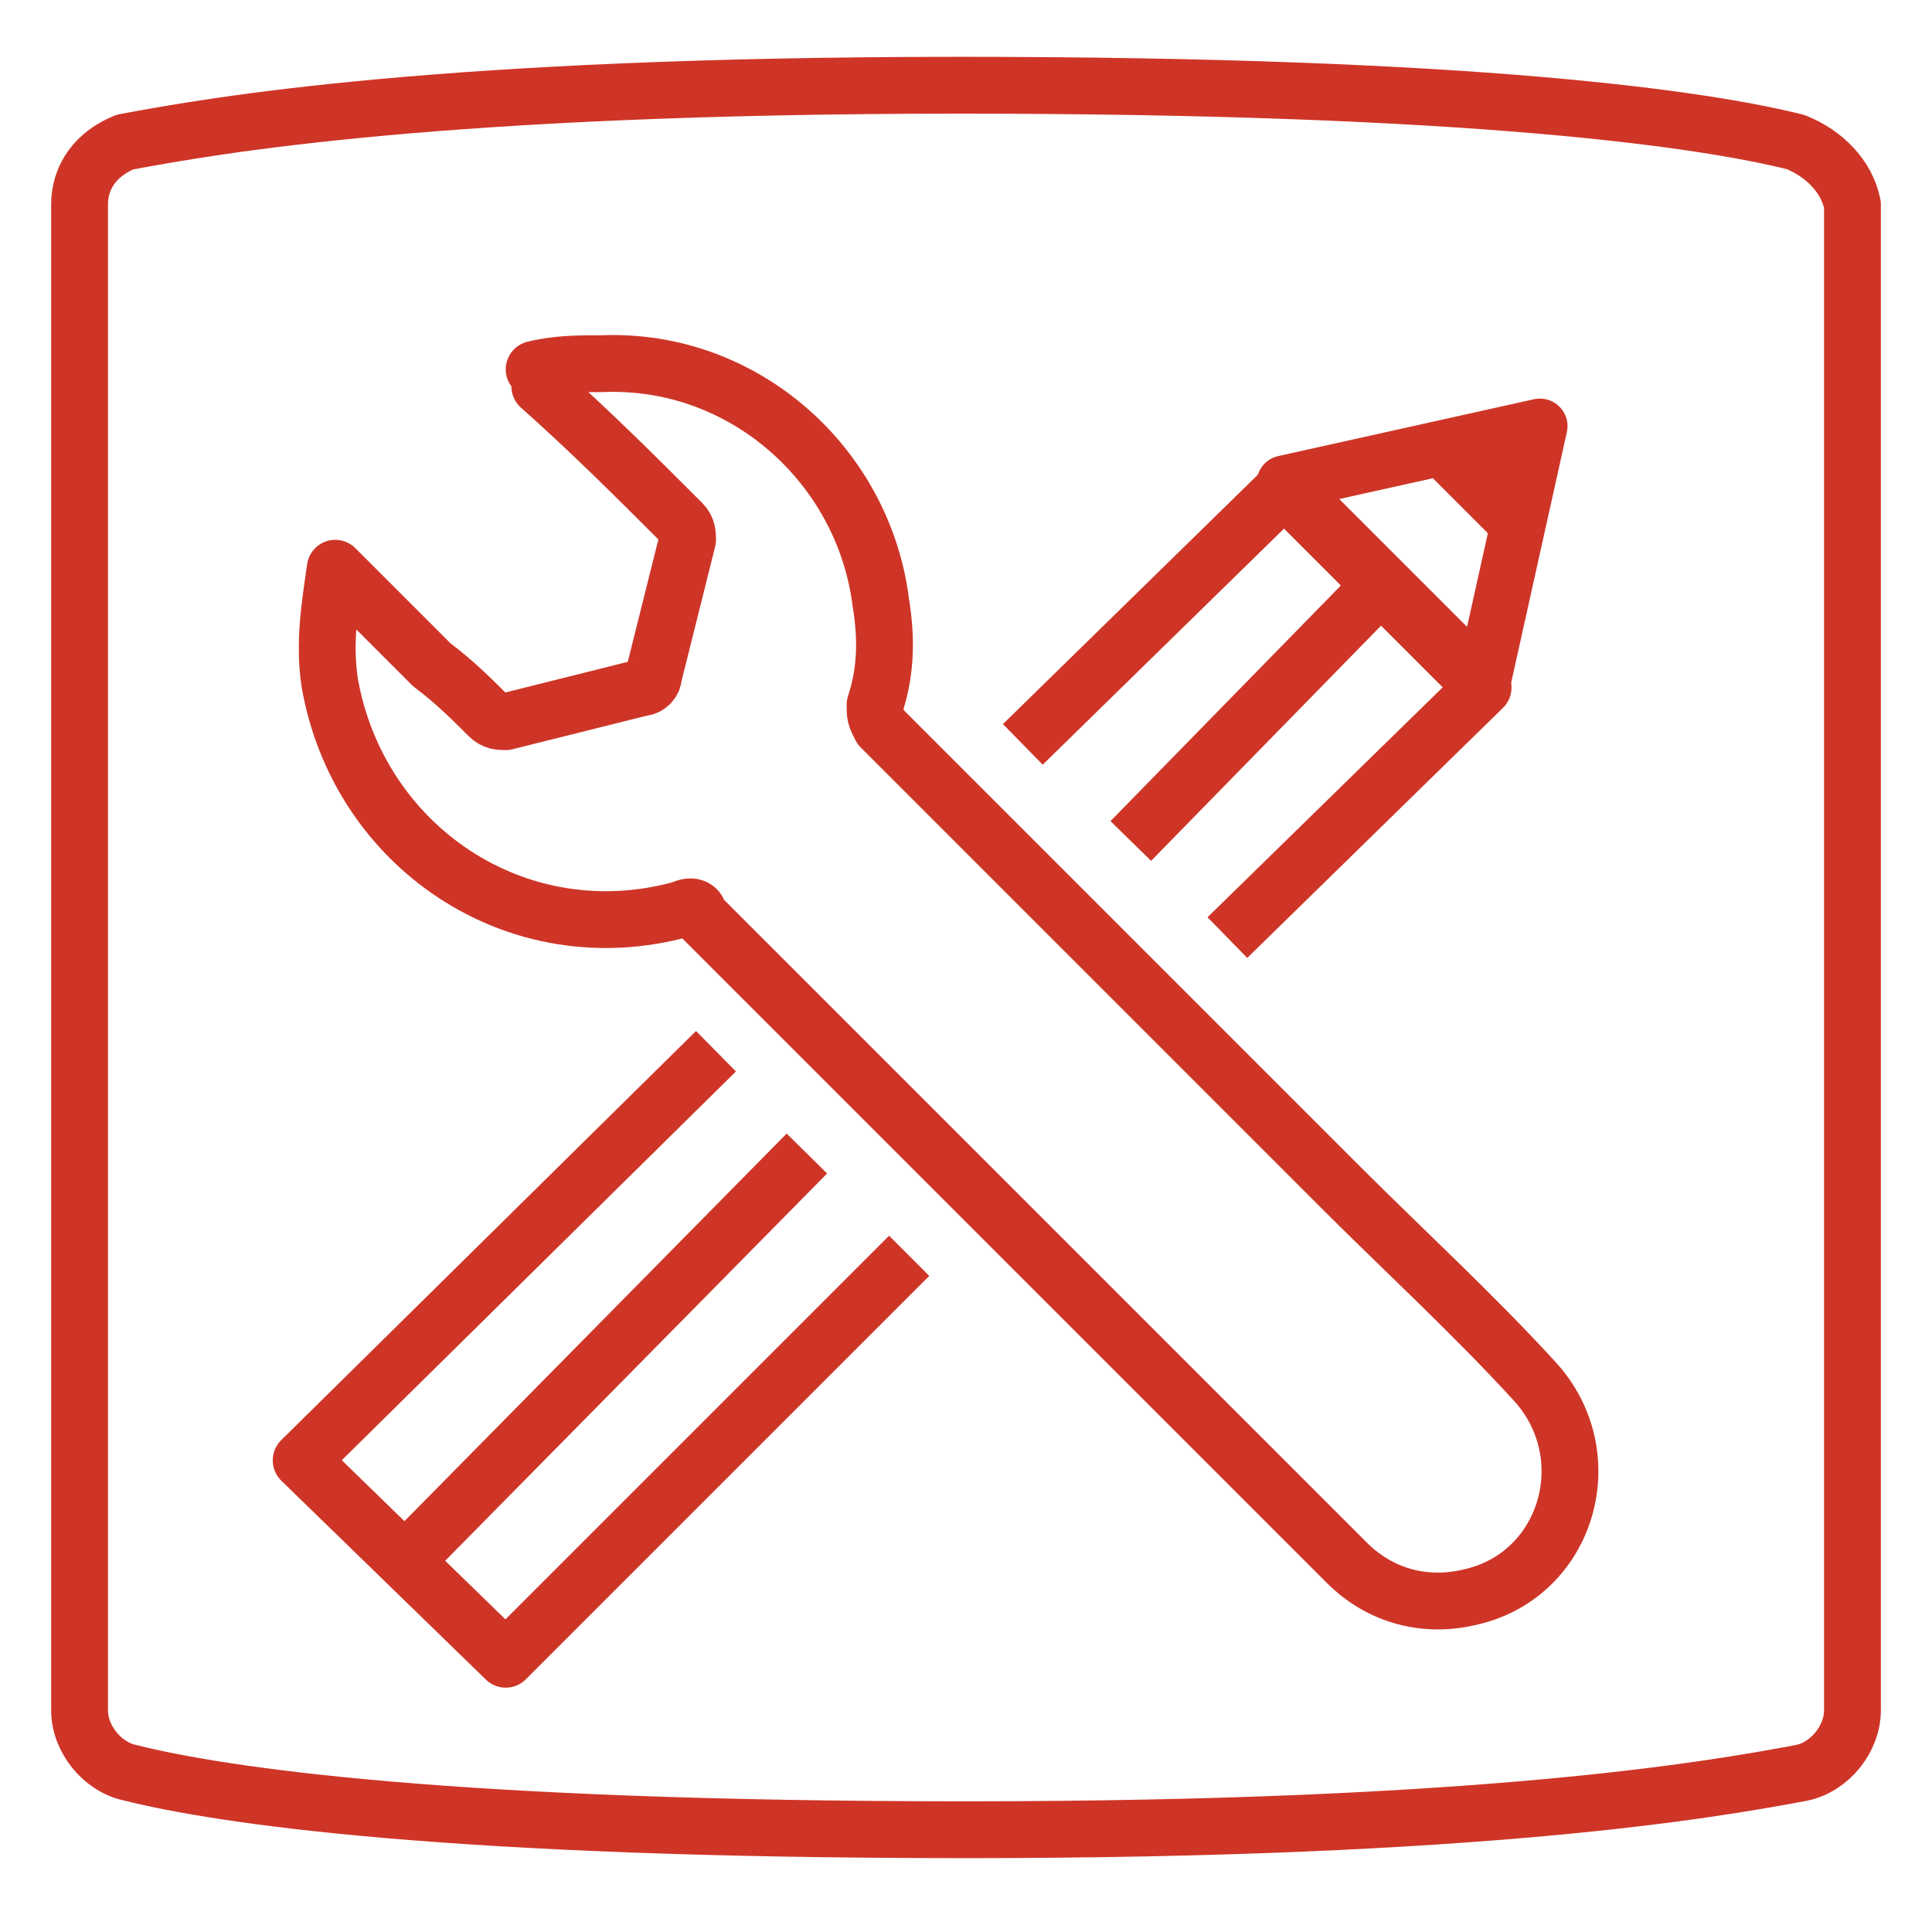
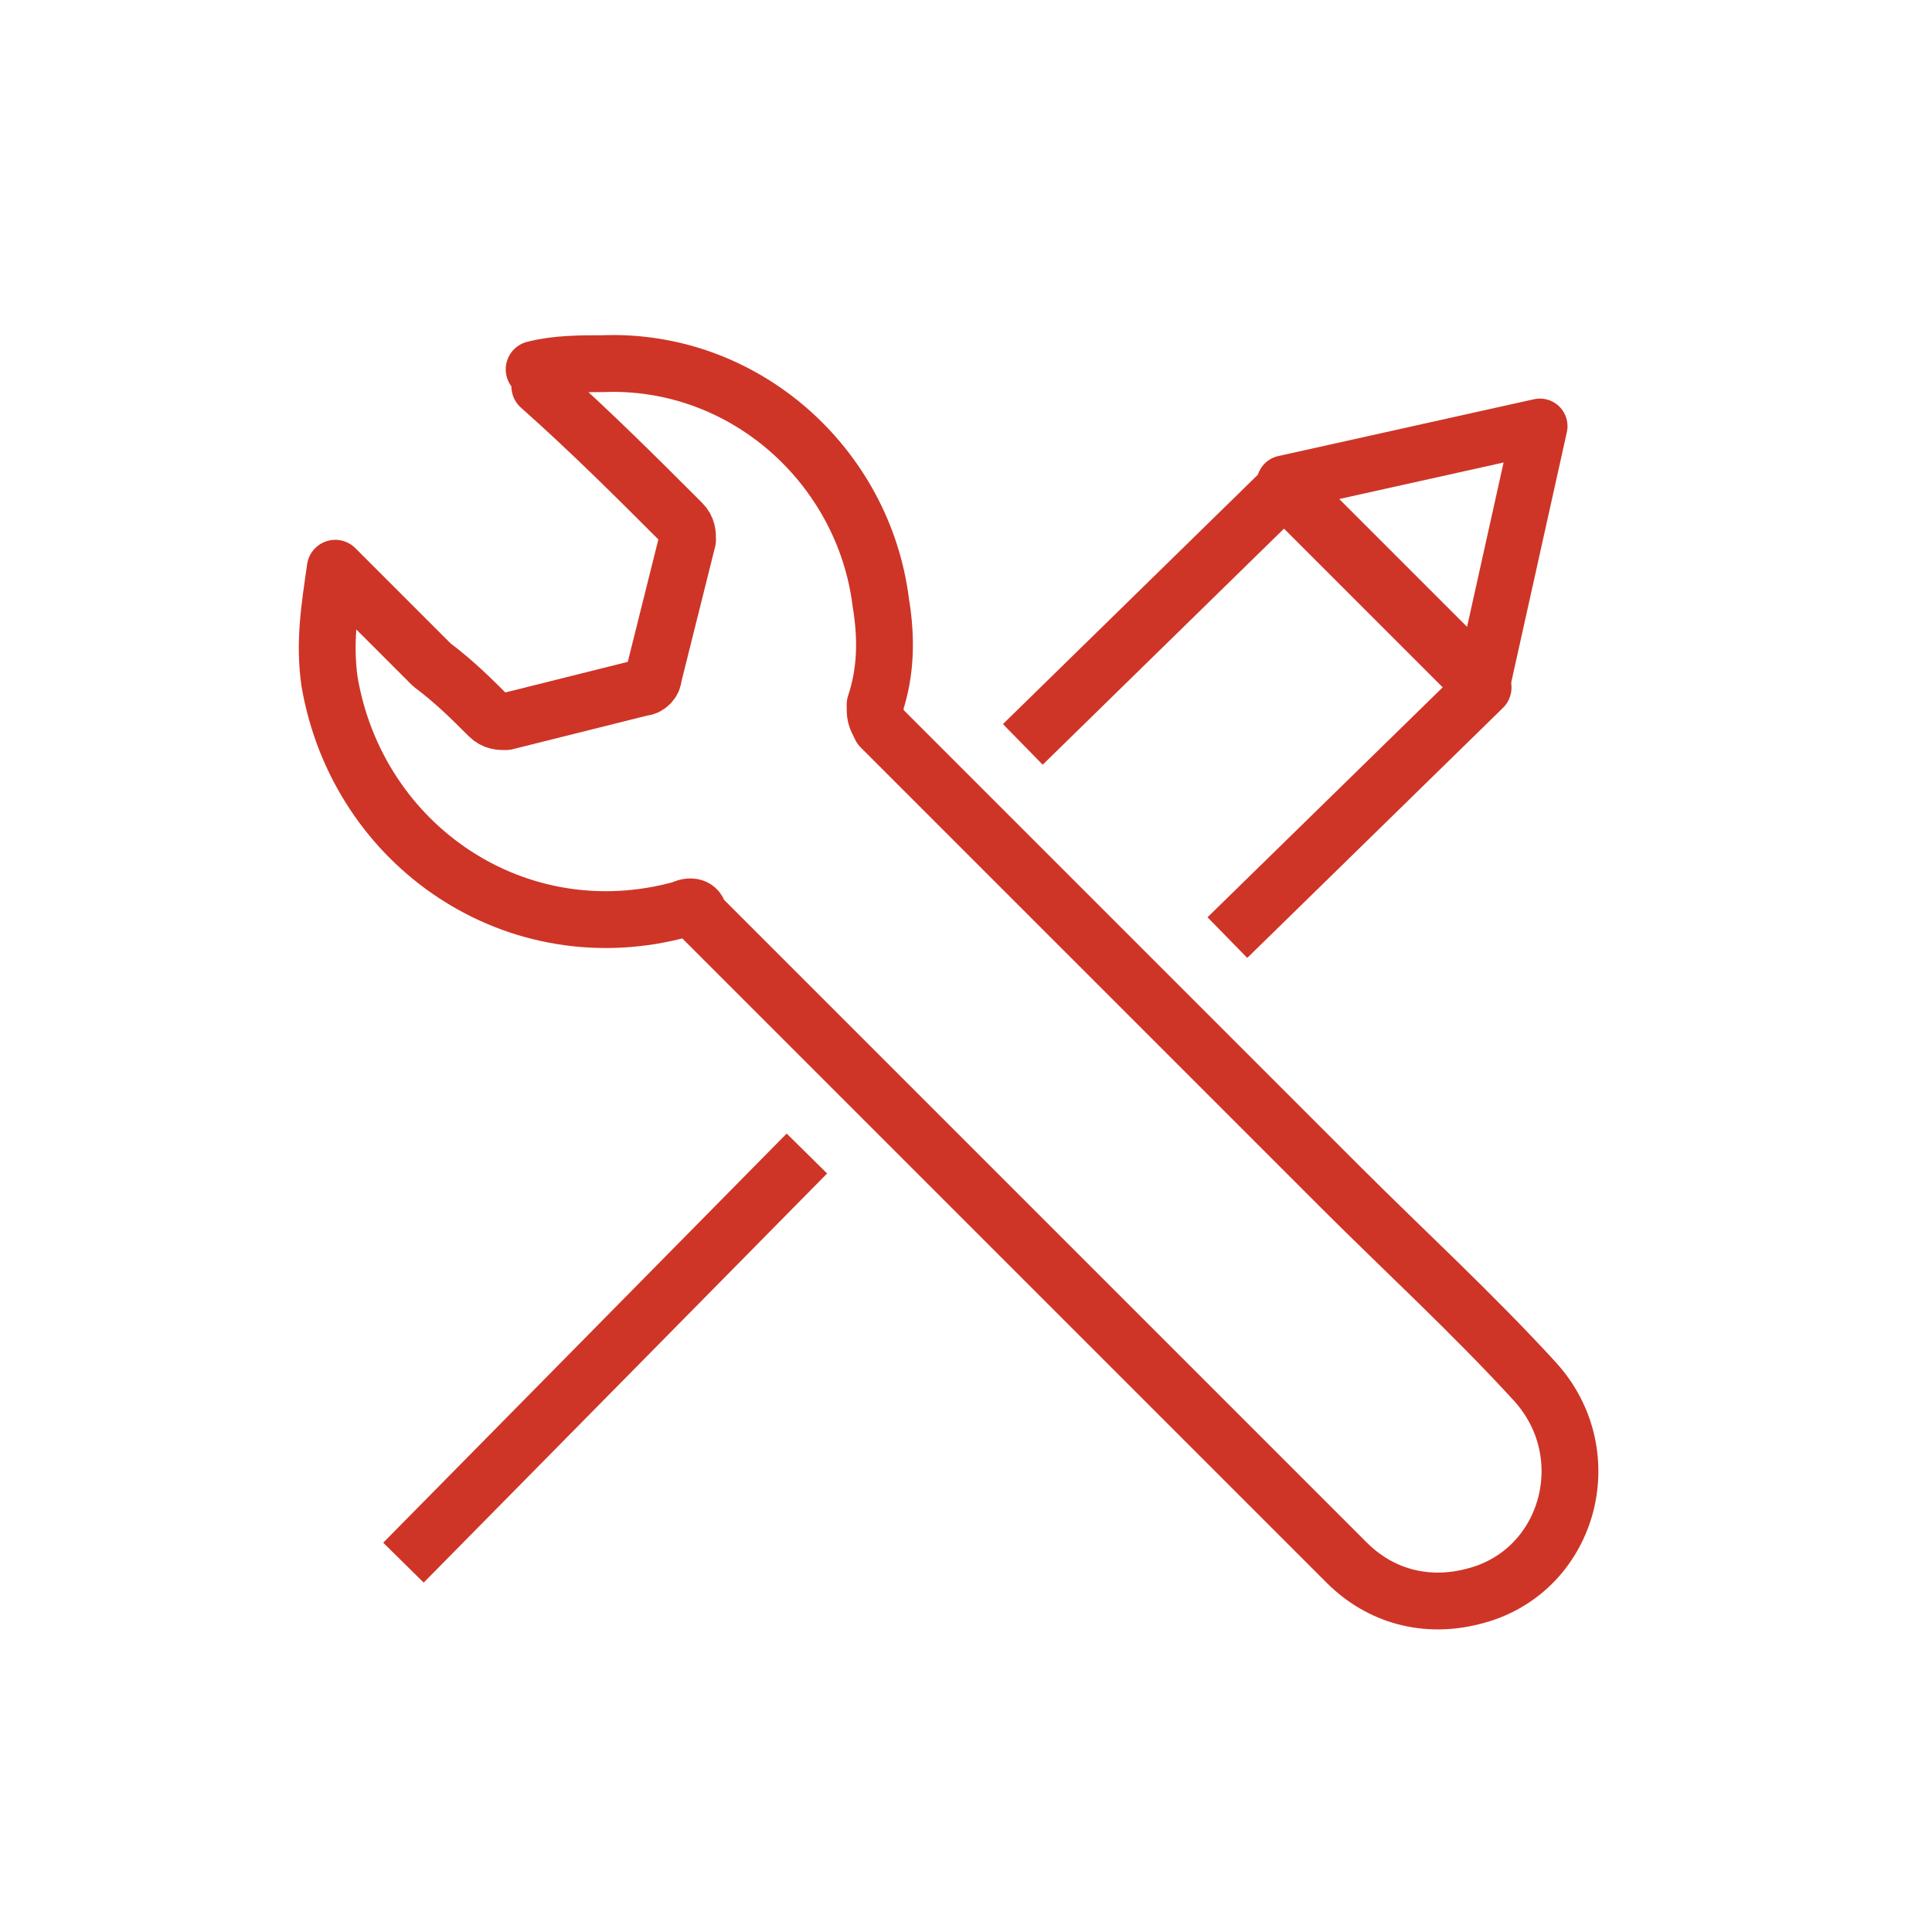
<svg xmlns="http://www.w3.org/2000/svg" preserveAspectRatio="xMidYMid slice" width="320px" height="320px" id="Layer_1" x="0px" y="0px" viewBox="0 0 34 34" xml:space="preserve">
-   <path fill="none" stroke="#CE3527" stroke-linecap="round" stroke-linejoin="round" stroke-miterlimit="10" d="M31.6,2.5  c-1.6-0.4-5.6-1-14.7-1c-9.1,0-13.1,0.7-14.7,1C1.7,2.7,1.4,3.1,1.4,3.6v26.5c0,0.5,0.4,1,0.9,1.1c1.6,0.4,5.6,1,14.7,1  c9.1,0,13.1-0.7,14.7-1c0.5-0.1,0.9-0.6,0.9-1.1V3.6C32.5,3.1,32.1,2.7,31.6,2.5z" />
  <g>
    <path fill="none" stroke="#CE3527" stroke-linecap="round" stroke-linejoin="round" stroke-miterlimit="10" d="M5.9,10   c0.6,0.6,1.2,1.2,1.7,1.7C8,12,8.3,12.3,8.6,12.6c0.1,0.1,0.2,0.1,0.3,0.1c0.8-0.2,1.6-0.4,2.4-0.6c0.1,0,0.2-0.1,0.2-0.2   c0.2-0.8,0.4-1.6,0.6-2.4c0-0.1,0-0.2-0.1-0.3c-0.8-0.8-1.6-1.6-2.5-2.4C9.6,6.6,9.5,6.6,9.4,6.5c0.4-0.1,0.8-0.1,1.2-0.1   c2.5-0.1,4.6,1.8,4.9,4.2c0.1,0.6,0.1,1.2-0.1,1.8c0,0.2,0,0.2,0.1,0.4c2.7,2.7,5.4,5.4,8.1,8.1c1.1,1.1,2.3,2.2,3.4,3.4   c1.2,1.3,0.6,3.4-1.1,3.8c-0.8,0.2-1.6,0-2.2-0.6c-1.7-1.7-3.4-3.4-5.2-5.2c-2.1-2.1-4.1-4.1-6.2-6.2C12.3,16,12.2,15.9,12,16   c-2.9,0.8-5.7-1.1-6.2-4C5.7,11.3,5.8,10.7,5.9,10z" />
  </g>
  <g>
    <g>
-       <polyline fill="none" stroke="#CE3527" stroke-linejoin="round" stroke-miterlimit="10" points="16,22.1 8.9,29.2 5.3,25.7     12.6,18.5   " />
      <polyline fill="none" stroke="#CE3527" stroke-linejoin="round" stroke-miterlimit="10" points="18,13.1 22.6,8.6 26.1,12.1     21.6,16.5   " />
      <polygon fill="none" stroke="#CE3527" stroke-width="0.971" stroke-linecap="round" stroke-linejoin="round" stroke-miterlimit="10" points="    27.1,7.5 26.1,12 22.6,8.5   " />
-       <polygon fill="#CE3527" points="25,8.2 26.4,9.6 26.8,7.9   " />
    </g>
-     <line fill="none" stroke="#CE3527" stroke-linejoin="round" stroke-miterlimit="10" x1="19.9" y1="14.8" x2="24.3" y2="10.3" />
    <line fill="none" stroke="#CE3527" stroke-linejoin="round" stroke-miterlimit="10" x1="7.1" y1="27.5" x2="14.2" y2="20.3" />
  </g>
</svg>